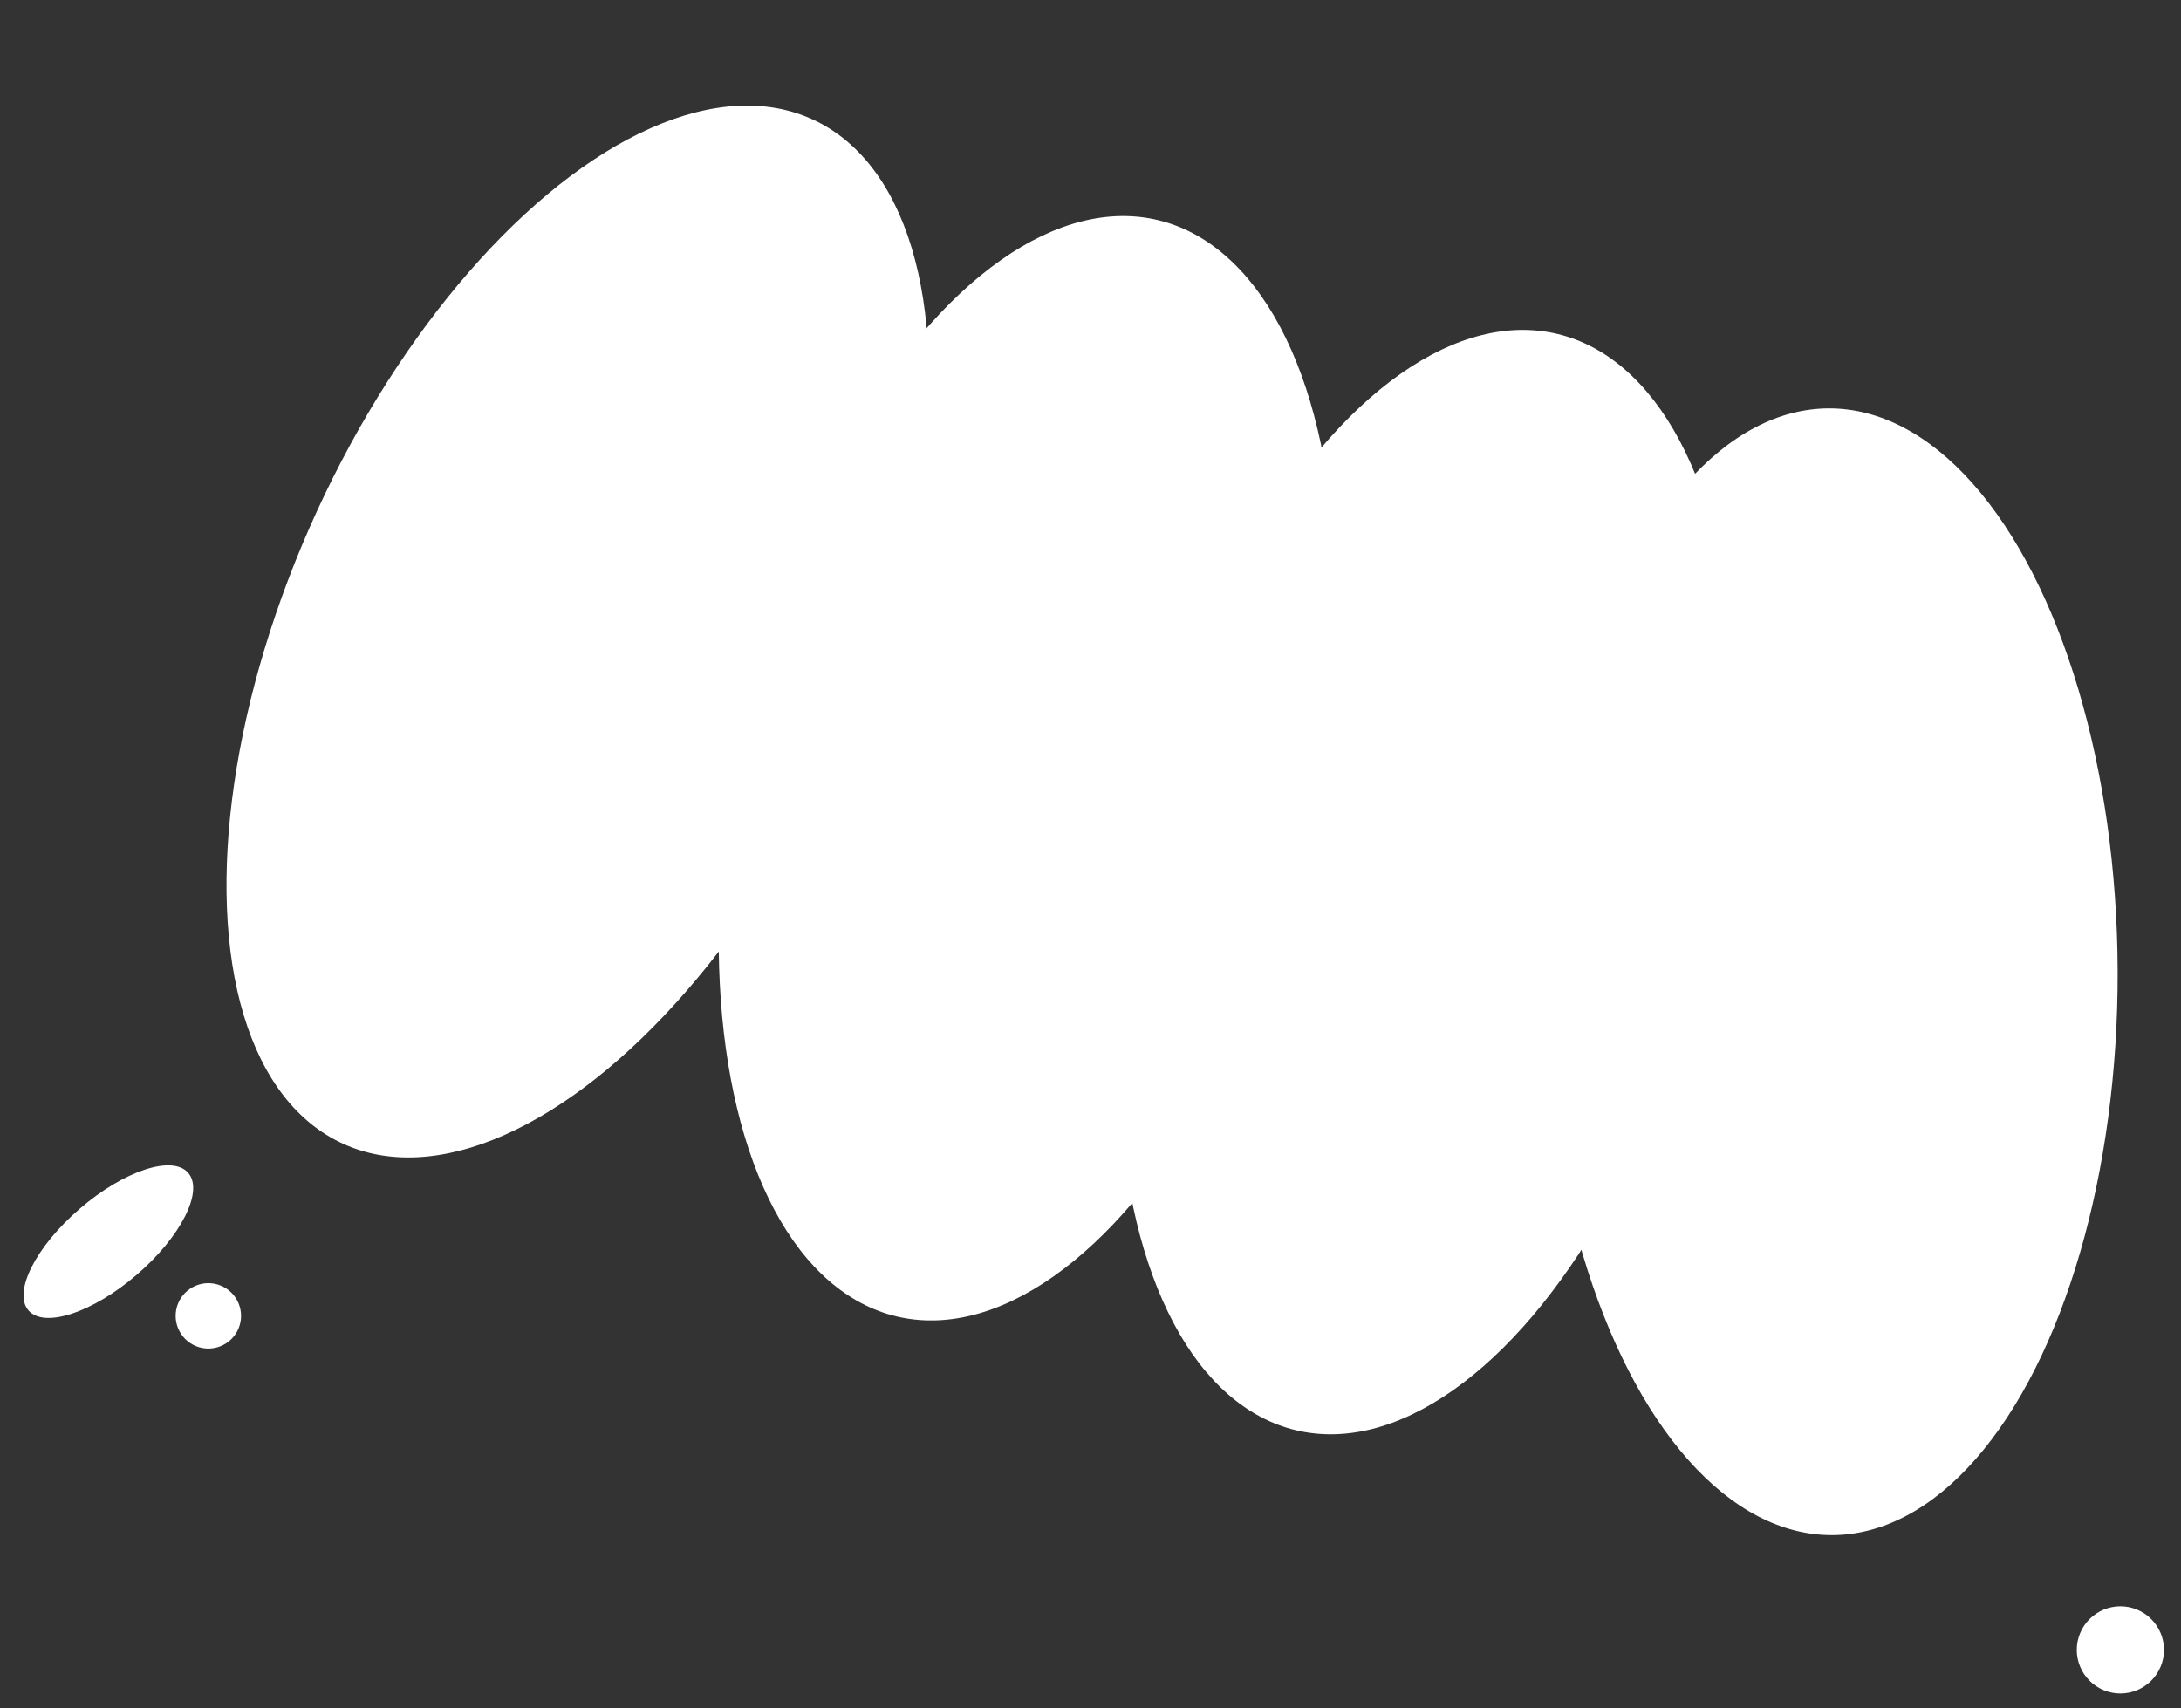
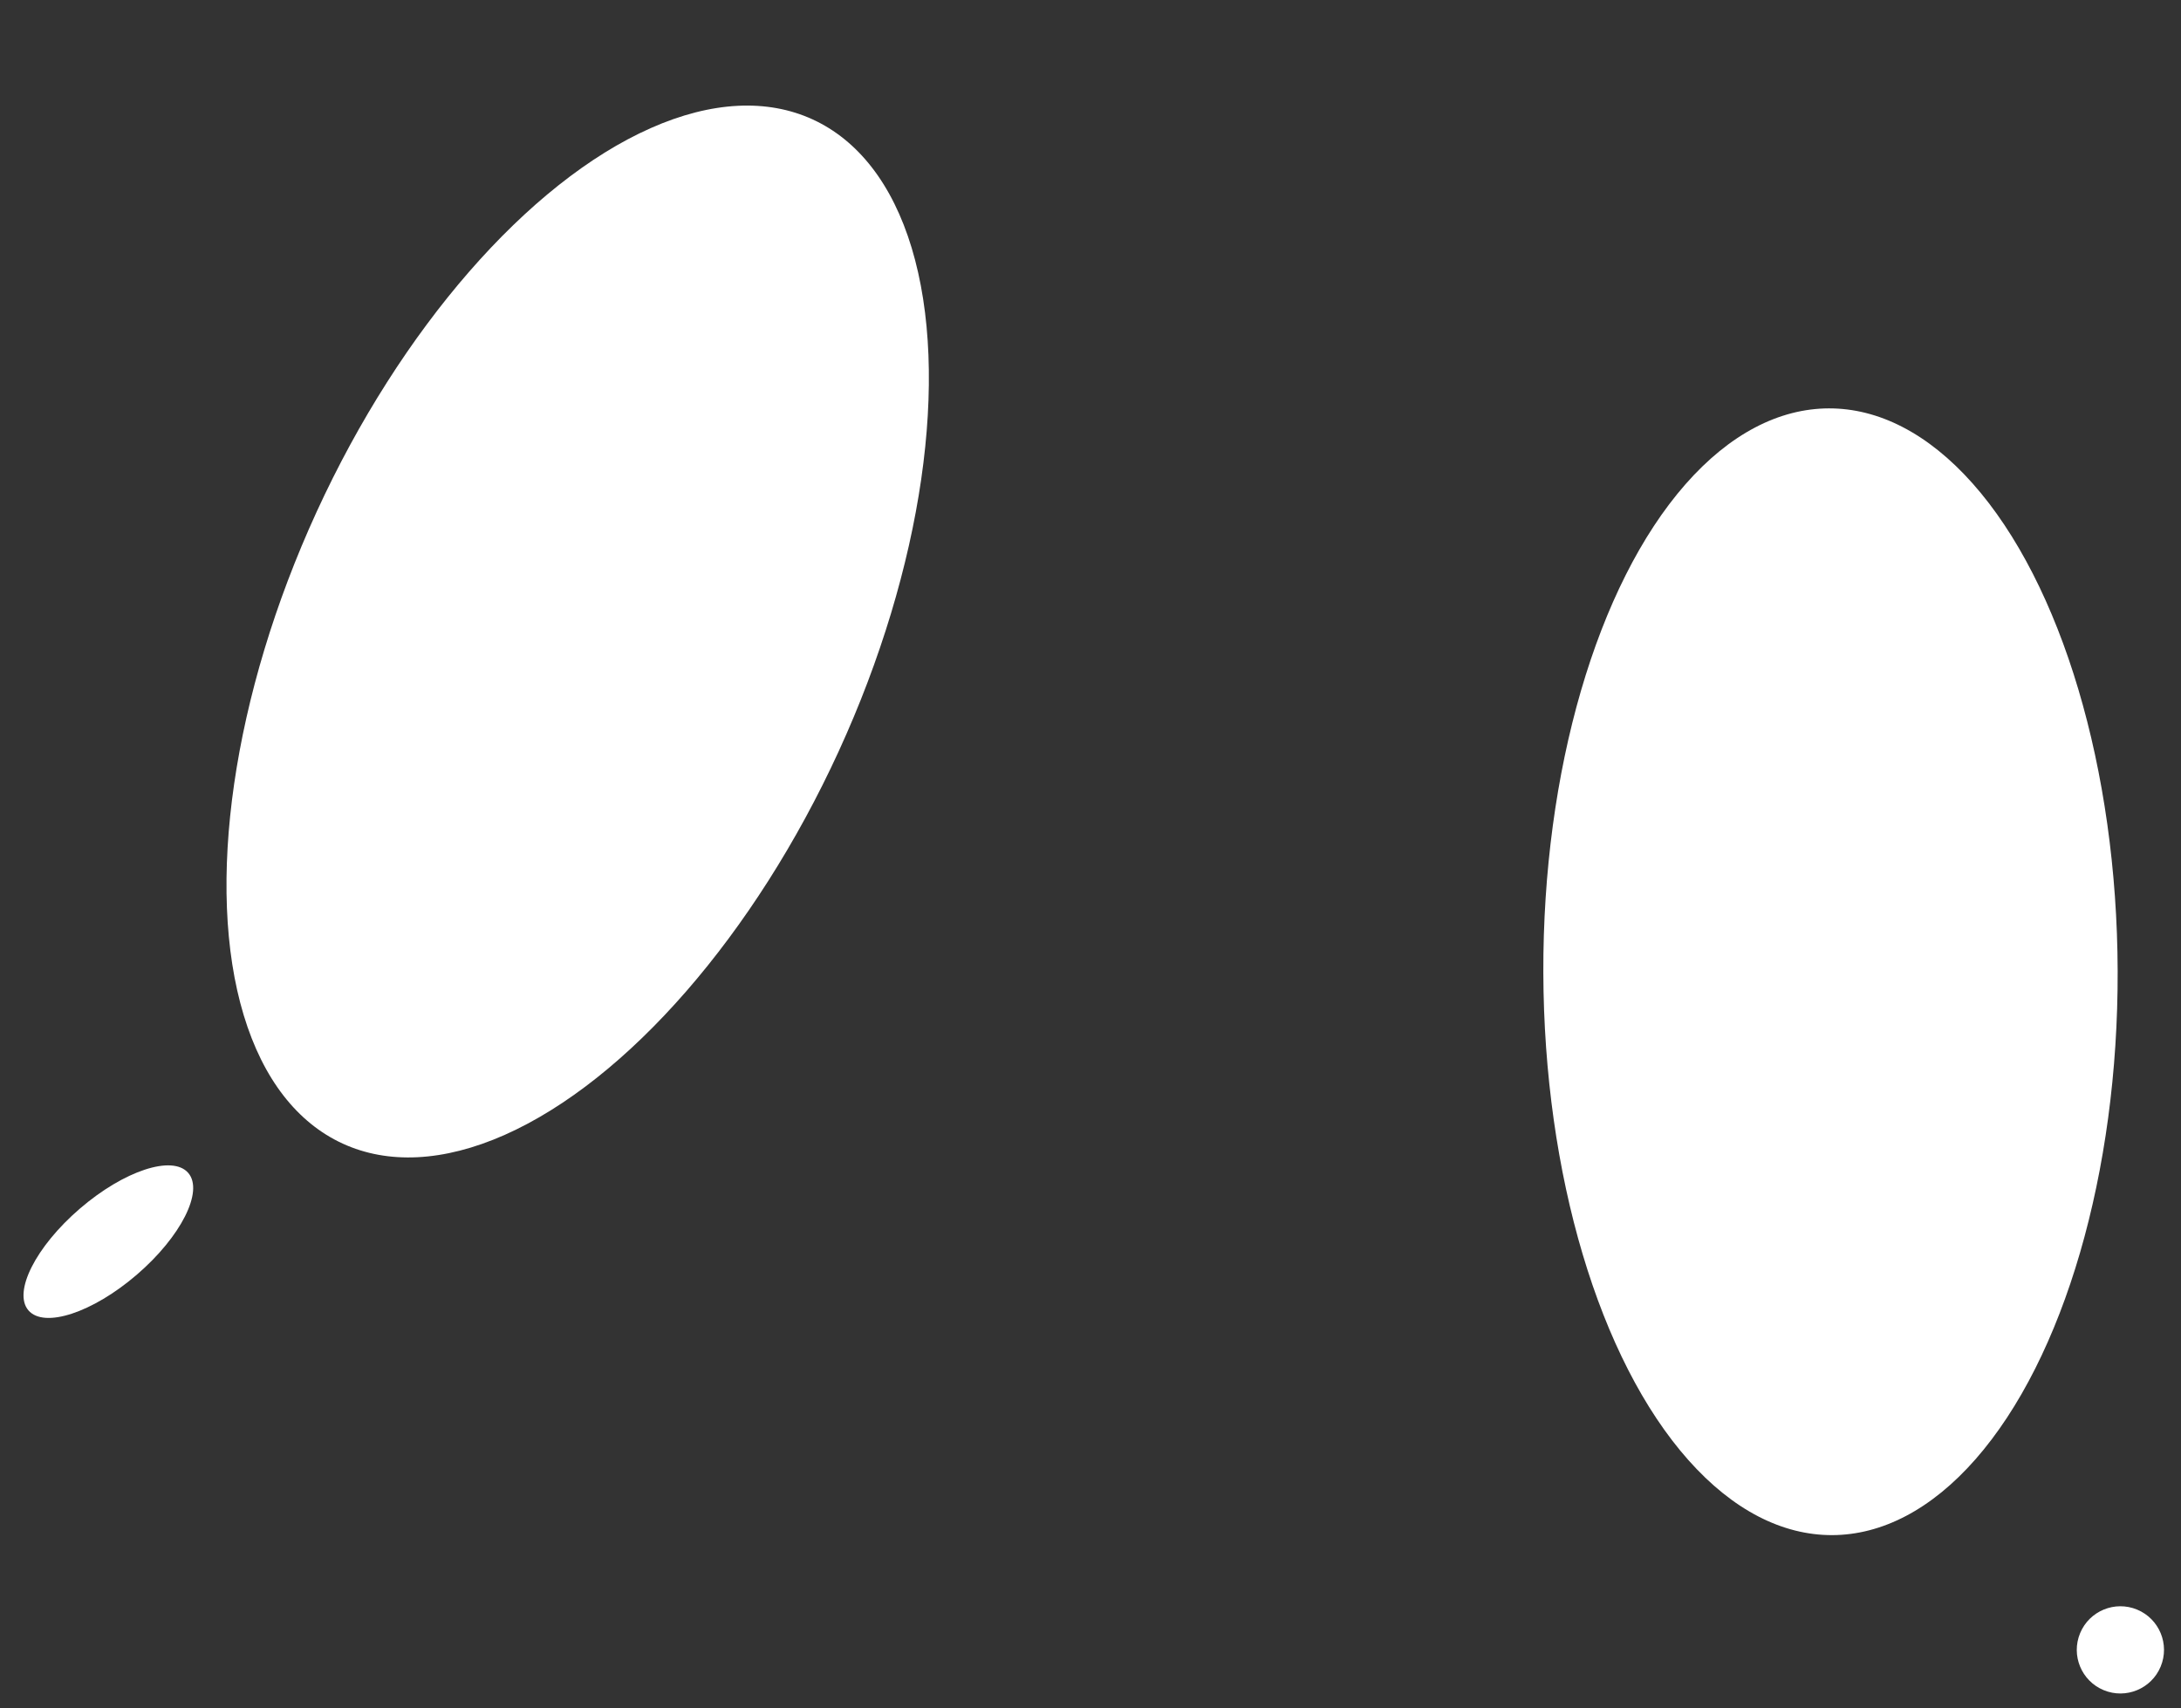
<svg xmlns="http://www.w3.org/2000/svg" width="300" height="235" viewBox="0 0 300 235" fill="none">
  <rect x="0" y="0" width="300" height="235" fill="#333333" stroke="none" />
  <ellipse cx="39.5" cy="77.5" rx="39.5" ry="77.5" transform="matrix(0.909 0.417 0.417 -0.909 11.239 140.85)" fill="white" />
-   <ellipse cx="39.5" cy="77.5" rx="39.5" ry="77.5" transform="matrix(0.973 0.232 0.232 -0.973 84.879 171.928)" fill="white" />
-   <ellipse cx="39.5" cy="77.5" rx="39.5" ry="77.5" transform="matrix(0.973 0.232 0.232 -0.973 139.835 187.589)" fill="white" />
  <ellipse cx="39.5" cy="77.5" rx="39.5" ry="77.5" transform="matrix(1 -0.003 -0.003 -1 212.52 211.297)" fill="white" />
  <ellipse cx="6" cy="14.5" rx="6" ry="14.5" transform="matrix(0.652 0.758 0.758 -0.652 0 175.713)" fill="white" />
-   <circle cx="4.5" cy="4.5" r="4.5" transform="matrix(0.923 0.384 0.384 -0.923 22.777 183.442)" fill="white" />
  <circle cx="6" cy="6" r="6" transform="matrix(0.923 0.384 0.384 -0.923 283.821 230.198)" fill="white" />
</svg>